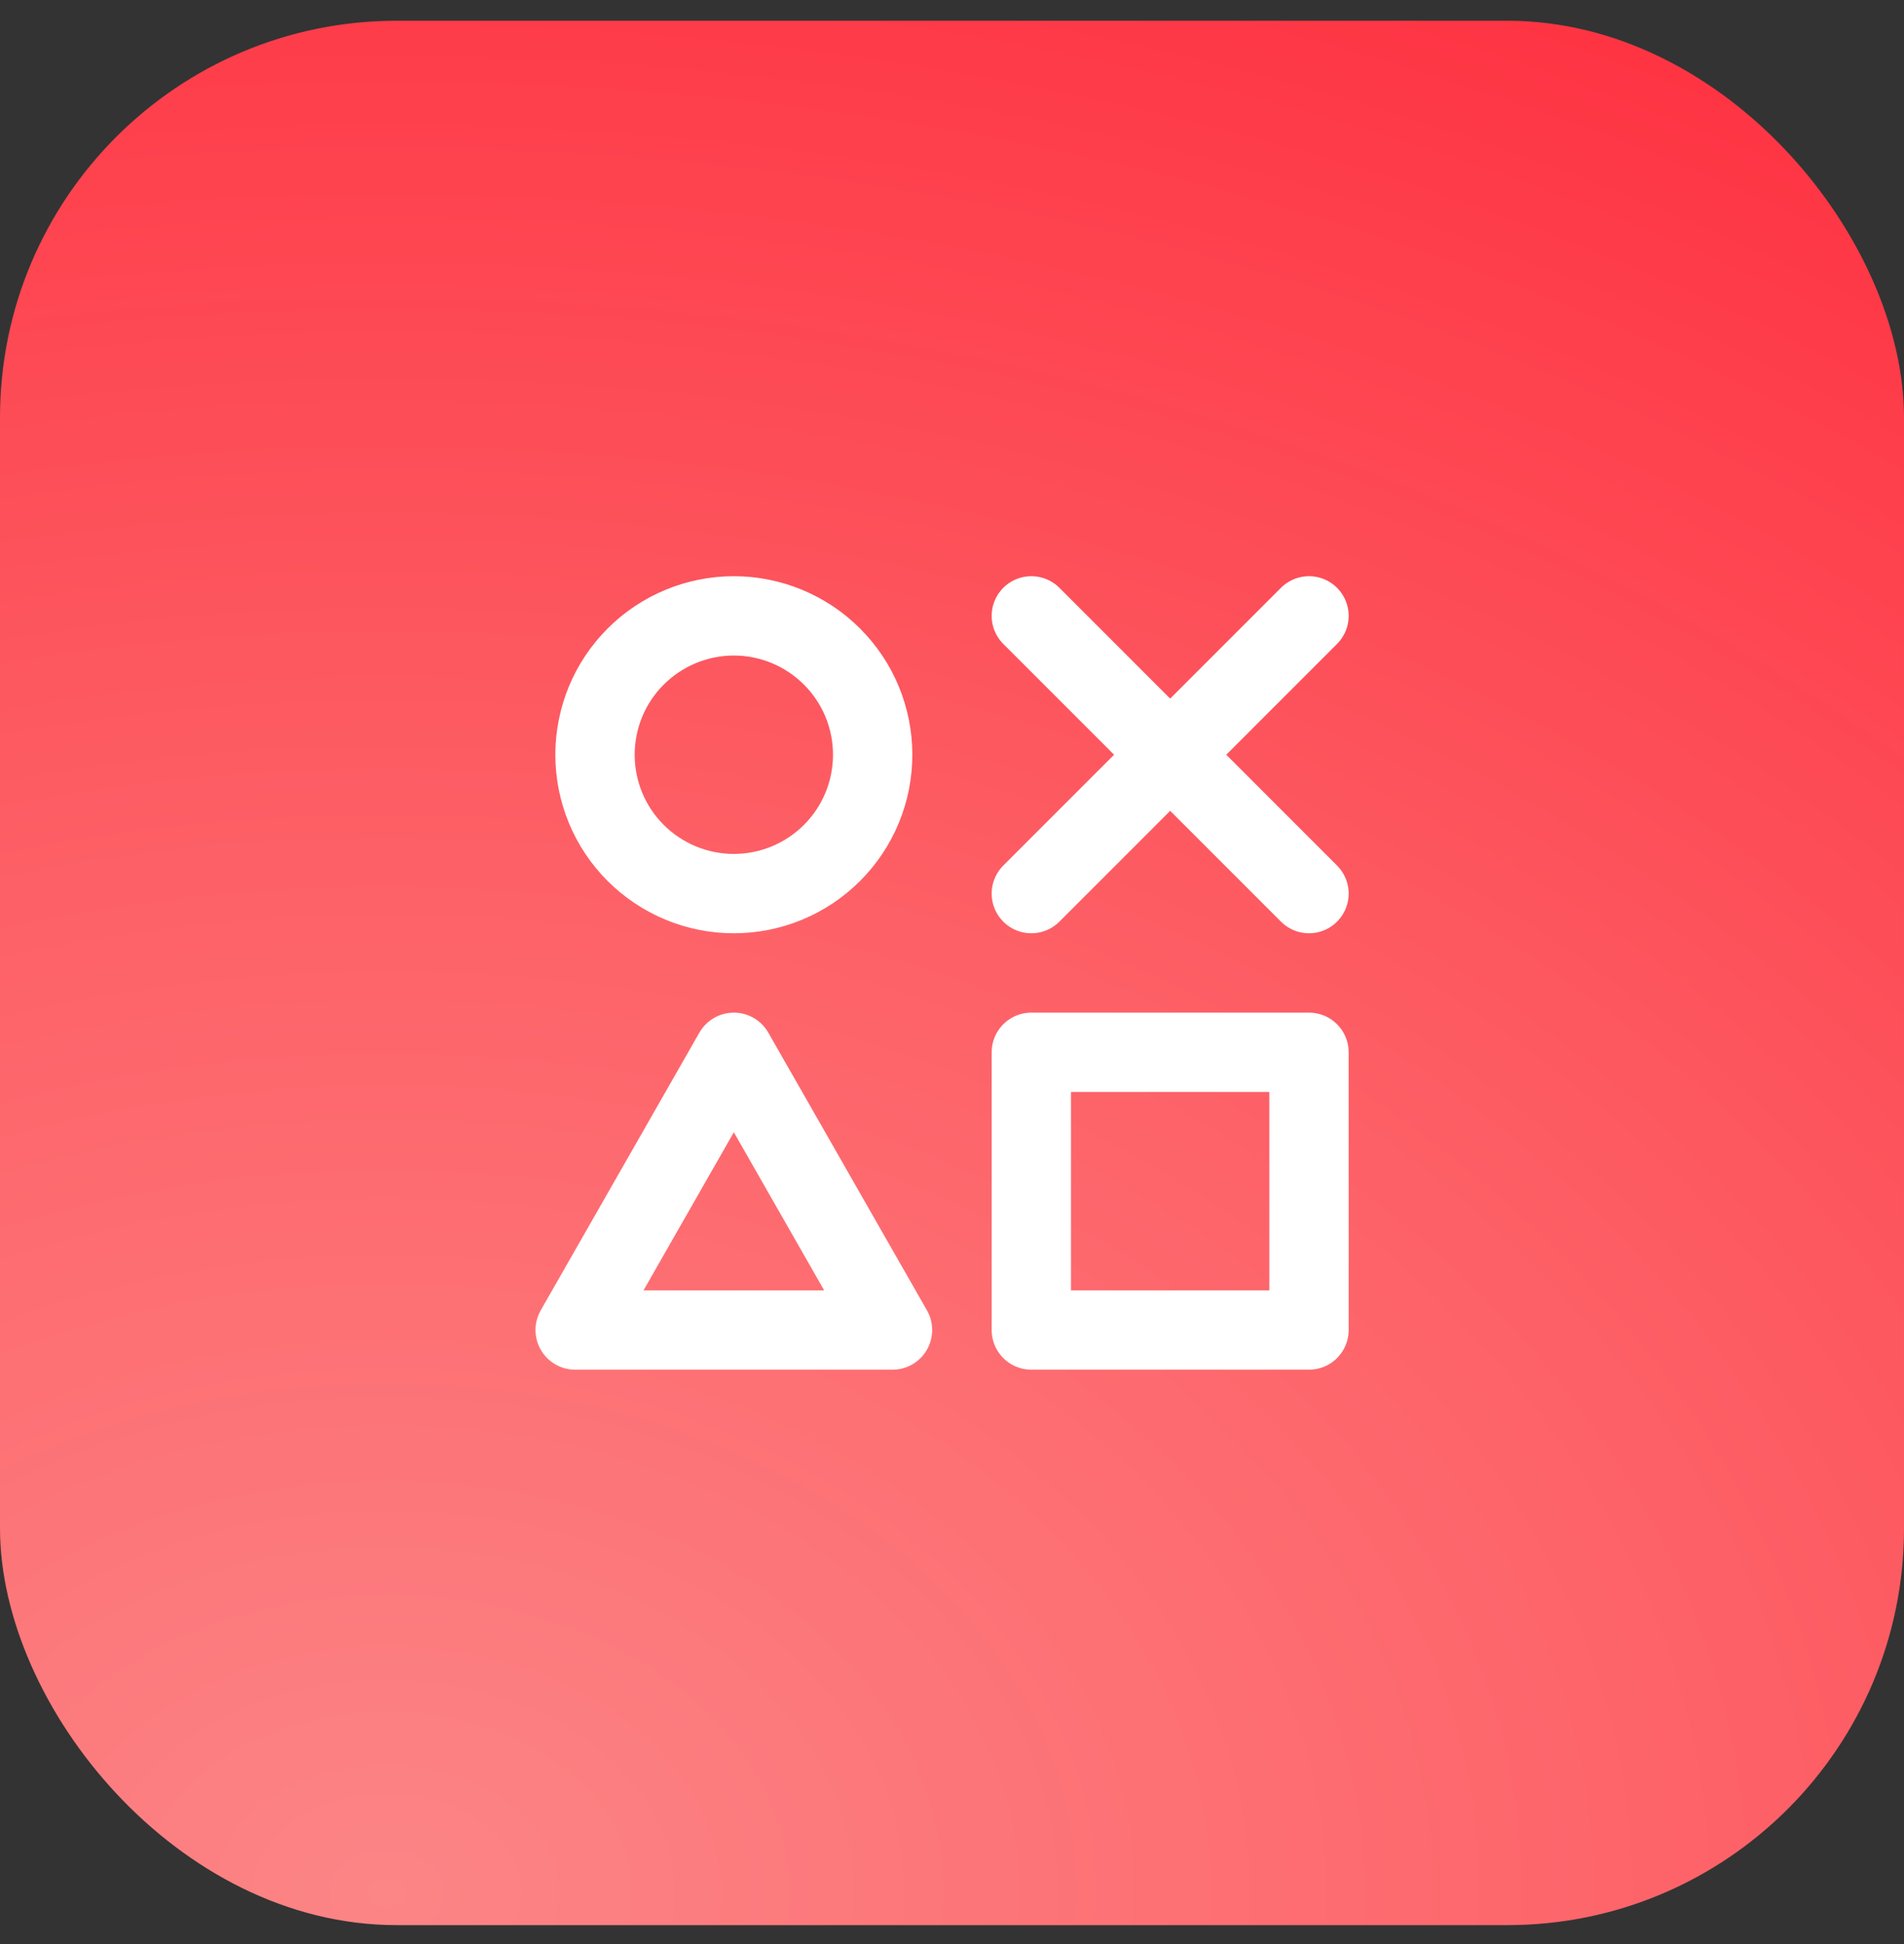
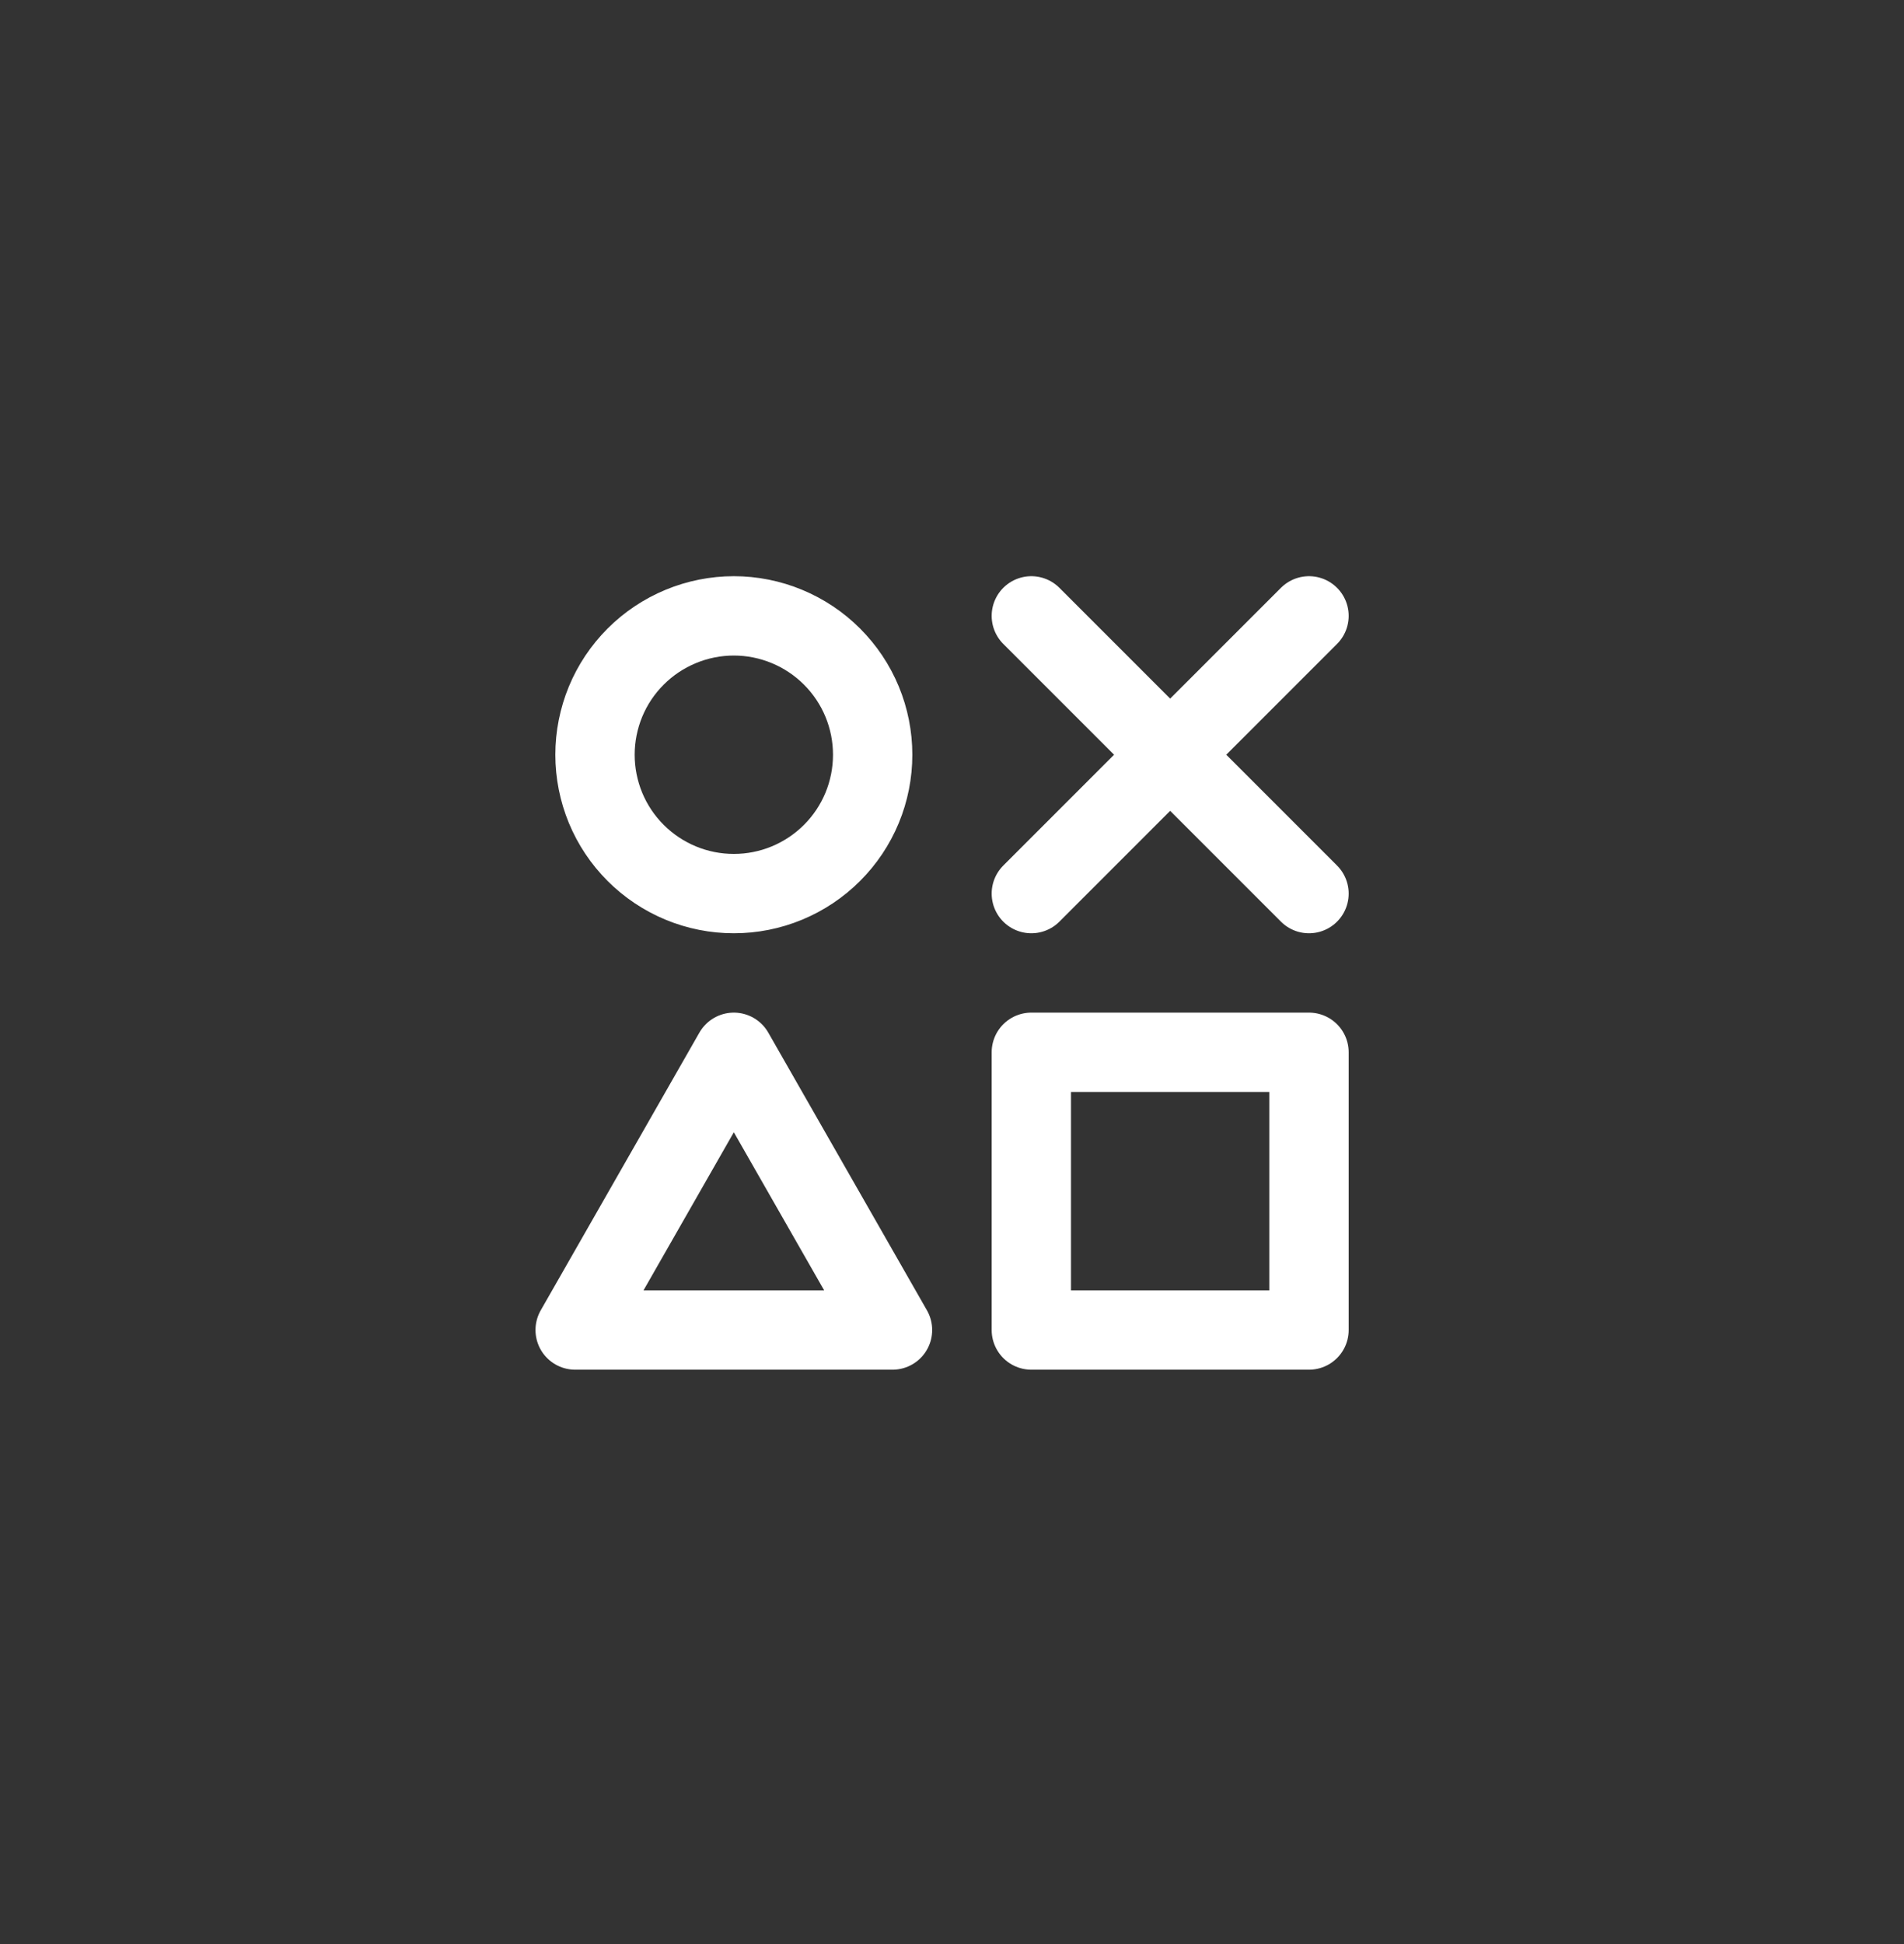
<svg xmlns="http://www.w3.org/2000/svg" width="48" height="49" viewBox="0 0 48 49" fill="none">
  <rect x="0" y="0" width="48" height="49" fill="#333333" stroke="none" />
-   <rect y="0.523" width="48" height="48" rx="10" fill="url(#paint0_radial_427_7183)" />
  <path d="M26 15.523L33 22.523M26 22.523L33 15.523M15 19.023C15 19.483 15.091 19.938 15.266 20.363C15.442 20.788 15.7 21.173 16.025 21.498C16.35 21.823 16.736 22.081 17.161 22.257C17.585 22.433 18.04 22.523 18.5 22.523C18.96 22.523 19.415 22.433 19.839 22.257C20.264 22.081 20.65 21.823 20.975 21.498C21.3 21.173 21.558 20.788 21.734 20.363C21.91 19.938 22 19.483 22 19.023C22 18.564 21.91 18.109 21.734 17.684C21.558 17.259 21.3 16.874 20.975 16.549C20.65 16.224 20.264 15.966 19.839 15.79C19.415 15.614 18.96 15.523 18.5 15.523C18.04 15.523 17.585 15.614 17.161 15.79C16.736 15.966 16.35 16.224 16.025 16.549C15.7 16.874 15.442 17.259 15.266 17.684C15.091 18.109 15 18.564 15 19.023ZM14.5 33.523H22.5L18.5 26.523L14.5 33.523ZM26 26.523H33V33.523H26V26.523Z" stroke="white" stroke-width="2" stroke-linecap="round" stroke-linejoin="round" />
  <defs>
    <radialGradient id="paint0_radial_427_7183" cx="0" cy="0" r="1" gradientUnits="userSpaceOnUse" gradientTransform="translate(9.767 47.492) scale(73.946 54.197)">
      <stop stop-color="#FC8586" />
      <stop offset="0.47" stop-color="#FD6167" />
      <stop offset="1" stop-color="#FE2F3F" />
    </radialGradient>
  </defs>
</svg>